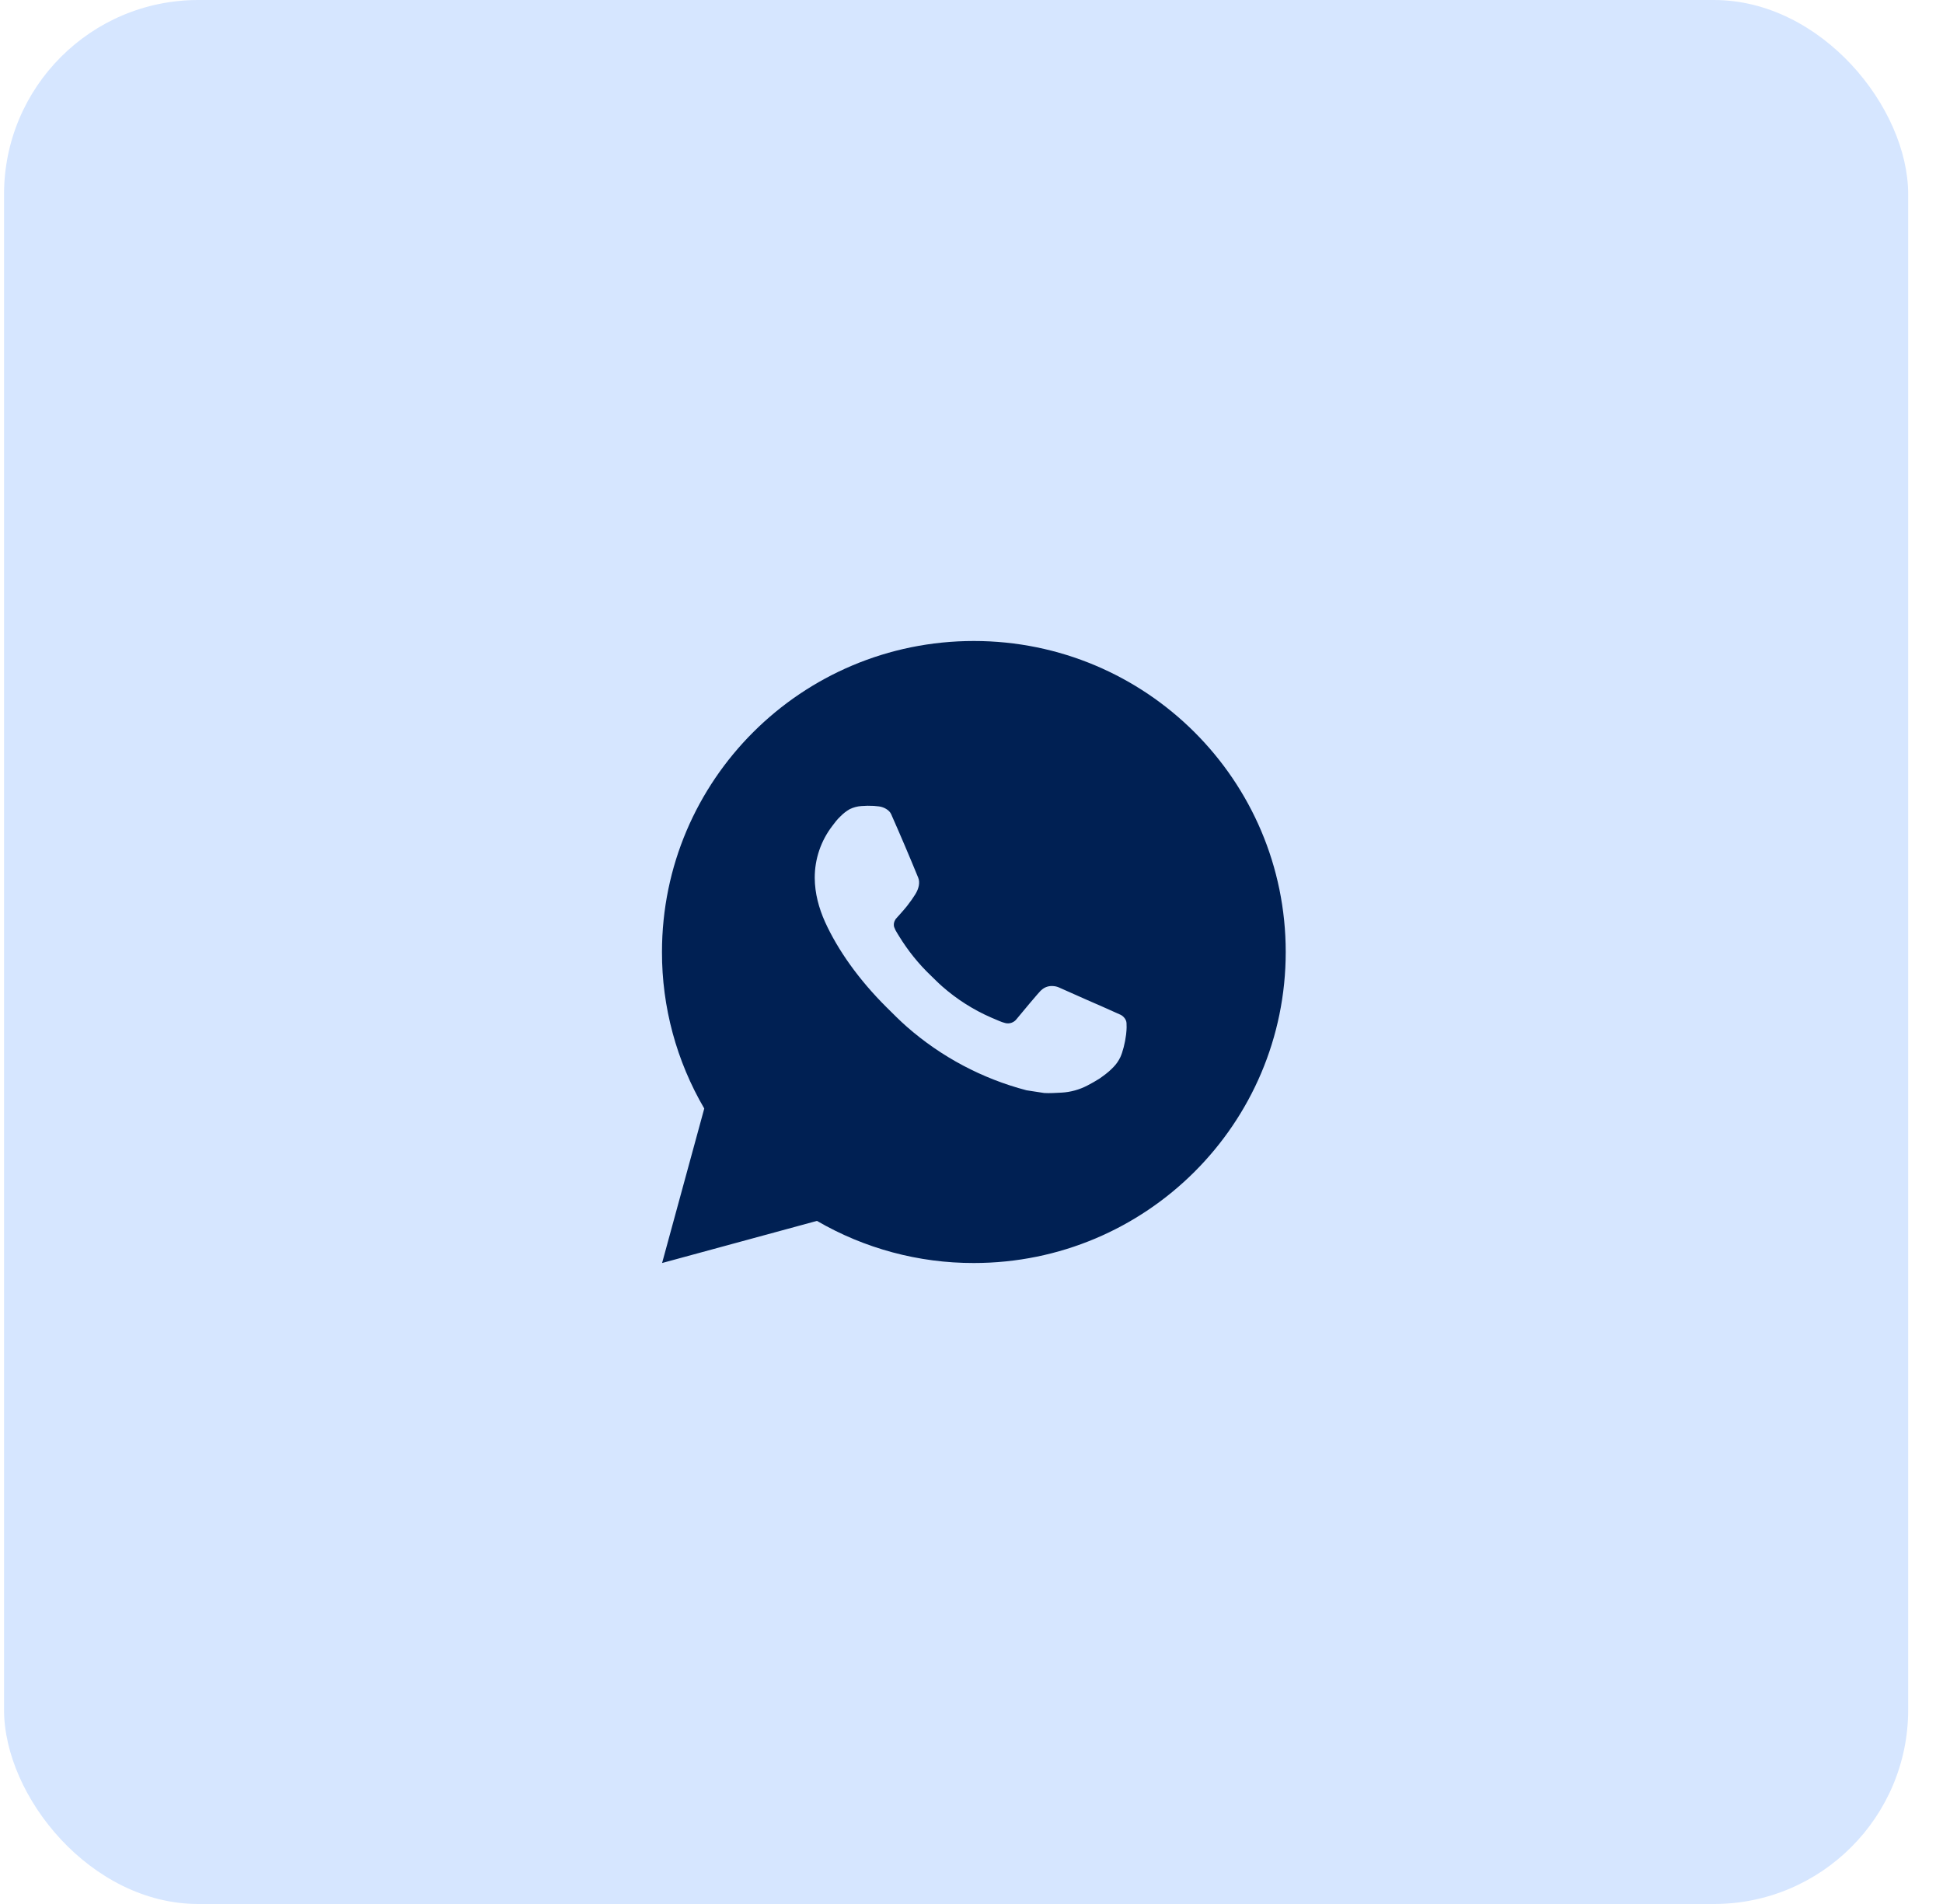
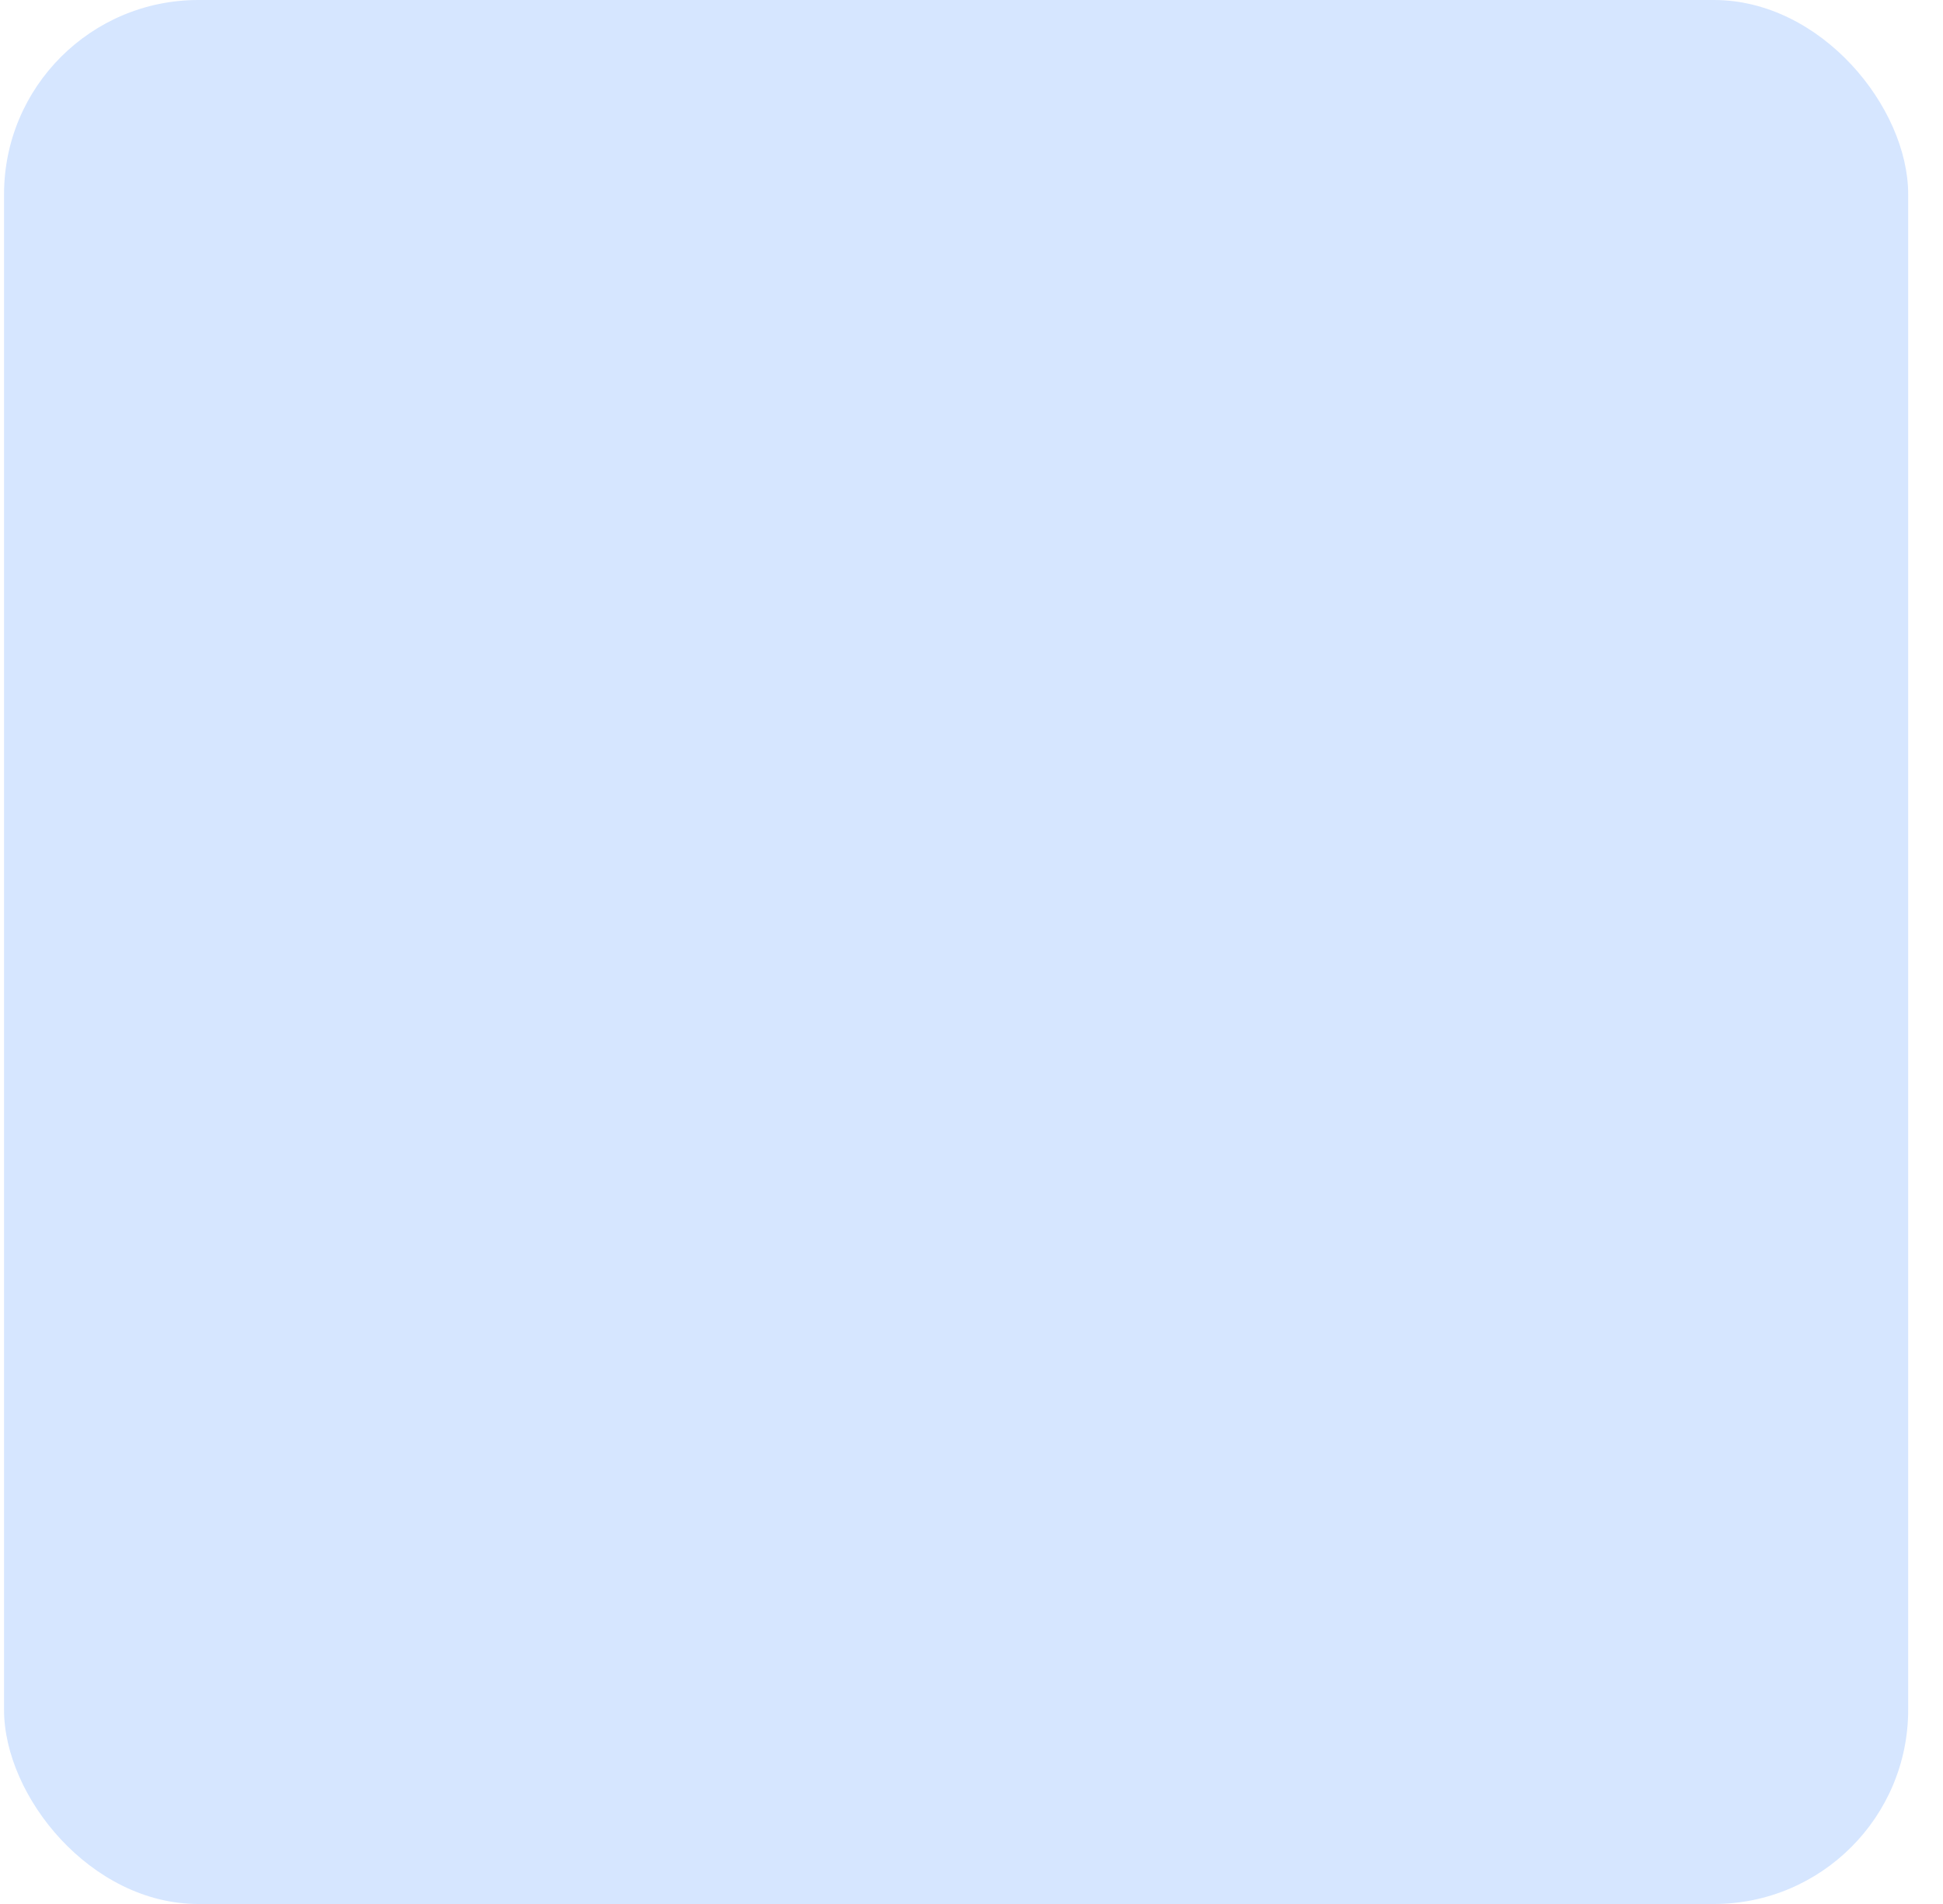
<svg xmlns="http://www.w3.org/2000/svg" width="50" height="49" viewBox="0 0 50 49" fill="none">
  <rect x="0.104" width="49" height="49" rx="5" fill="#D6E6FF" />
-   <path d="M25.06 16.496C29.493 16.496 33.086 20.079 33.086 24.5C33.086 28.921 29.493 32.504 25.06 32.504C23.642 32.507 22.248 32.132 21.023 31.42L17.038 32.504L18.123 28.528C17.408 27.305 17.032 25.915 17.035 24.5C17.035 20.079 20.628 16.496 25.06 16.496ZM22.325 20.738L22.165 20.744C22.061 20.751 21.959 20.779 21.866 20.824C21.779 20.874 21.7 20.935 21.63 21.007C21.534 21.097 21.479 21.176 21.421 21.252C21.124 21.637 20.964 22.109 20.966 22.595C20.968 22.987 21.071 23.369 21.231 23.726C21.559 24.448 22.099 25.212 22.812 25.921C22.984 26.091 23.152 26.262 23.334 26.422C24.219 27.199 25.275 27.76 26.416 28.059L26.872 28.129C27.02 28.137 27.168 28.126 27.318 28.119C27.551 28.106 27.779 28.043 27.986 27.934C28.091 27.88 28.194 27.821 28.294 27.758C28.294 27.758 28.328 27.735 28.394 27.686C28.502 27.606 28.569 27.549 28.659 27.455C28.726 27.386 28.782 27.305 28.827 27.213C28.89 27.083 28.953 26.834 28.978 26.627C28.997 26.468 28.992 26.382 28.989 26.328C28.986 26.242 28.915 26.154 28.837 26.116L28.37 25.907C28.37 25.907 27.672 25.604 27.245 25.41C27.2 25.391 27.152 25.38 27.103 25.377C27.049 25.372 26.993 25.378 26.941 25.395C26.888 25.413 26.84 25.441 26.8 25.479C26.796 25.477 26.742 25.523 26.162 26.224C26.129 26.269 26.083 26.302 26.03 26.321C25.978 26.34 25.921 26.342 25.867 26.328C25.814 26.314 25.763 26.297 25.713 26.275C25.614 26.234 25.579 26.218 25.511 26.189C25.05 25.989 24.624 25.718 24.247 25.386C24.146 25.298 24.052 25.202 23.956 25.109C23.64 24.808 23.365 24.466 23.137 24.094L23.09 24.018C23.056 23.967 23.029 23.912 23.008 23.854C22.977 23.736 23.057 23.642 23.057 23.642C23.057 23.642 23.252 23.429 23.343 23.314C23.431 23.202 23.506 23.093 23.554 23.015C23.648 22.863 23.678 22.707 23.628 22.586C23.404 22.039 23.172 21.494 22.932 20.952C22.884 20.845 22.744 20.768 22.616 20.753C22.573 20.748 22.53 20.744 22.486 20.74C22.379 20.734 22.27 20.735 22.163 20.744L22.325 20.738Z" fill="#002053" />
</svg>